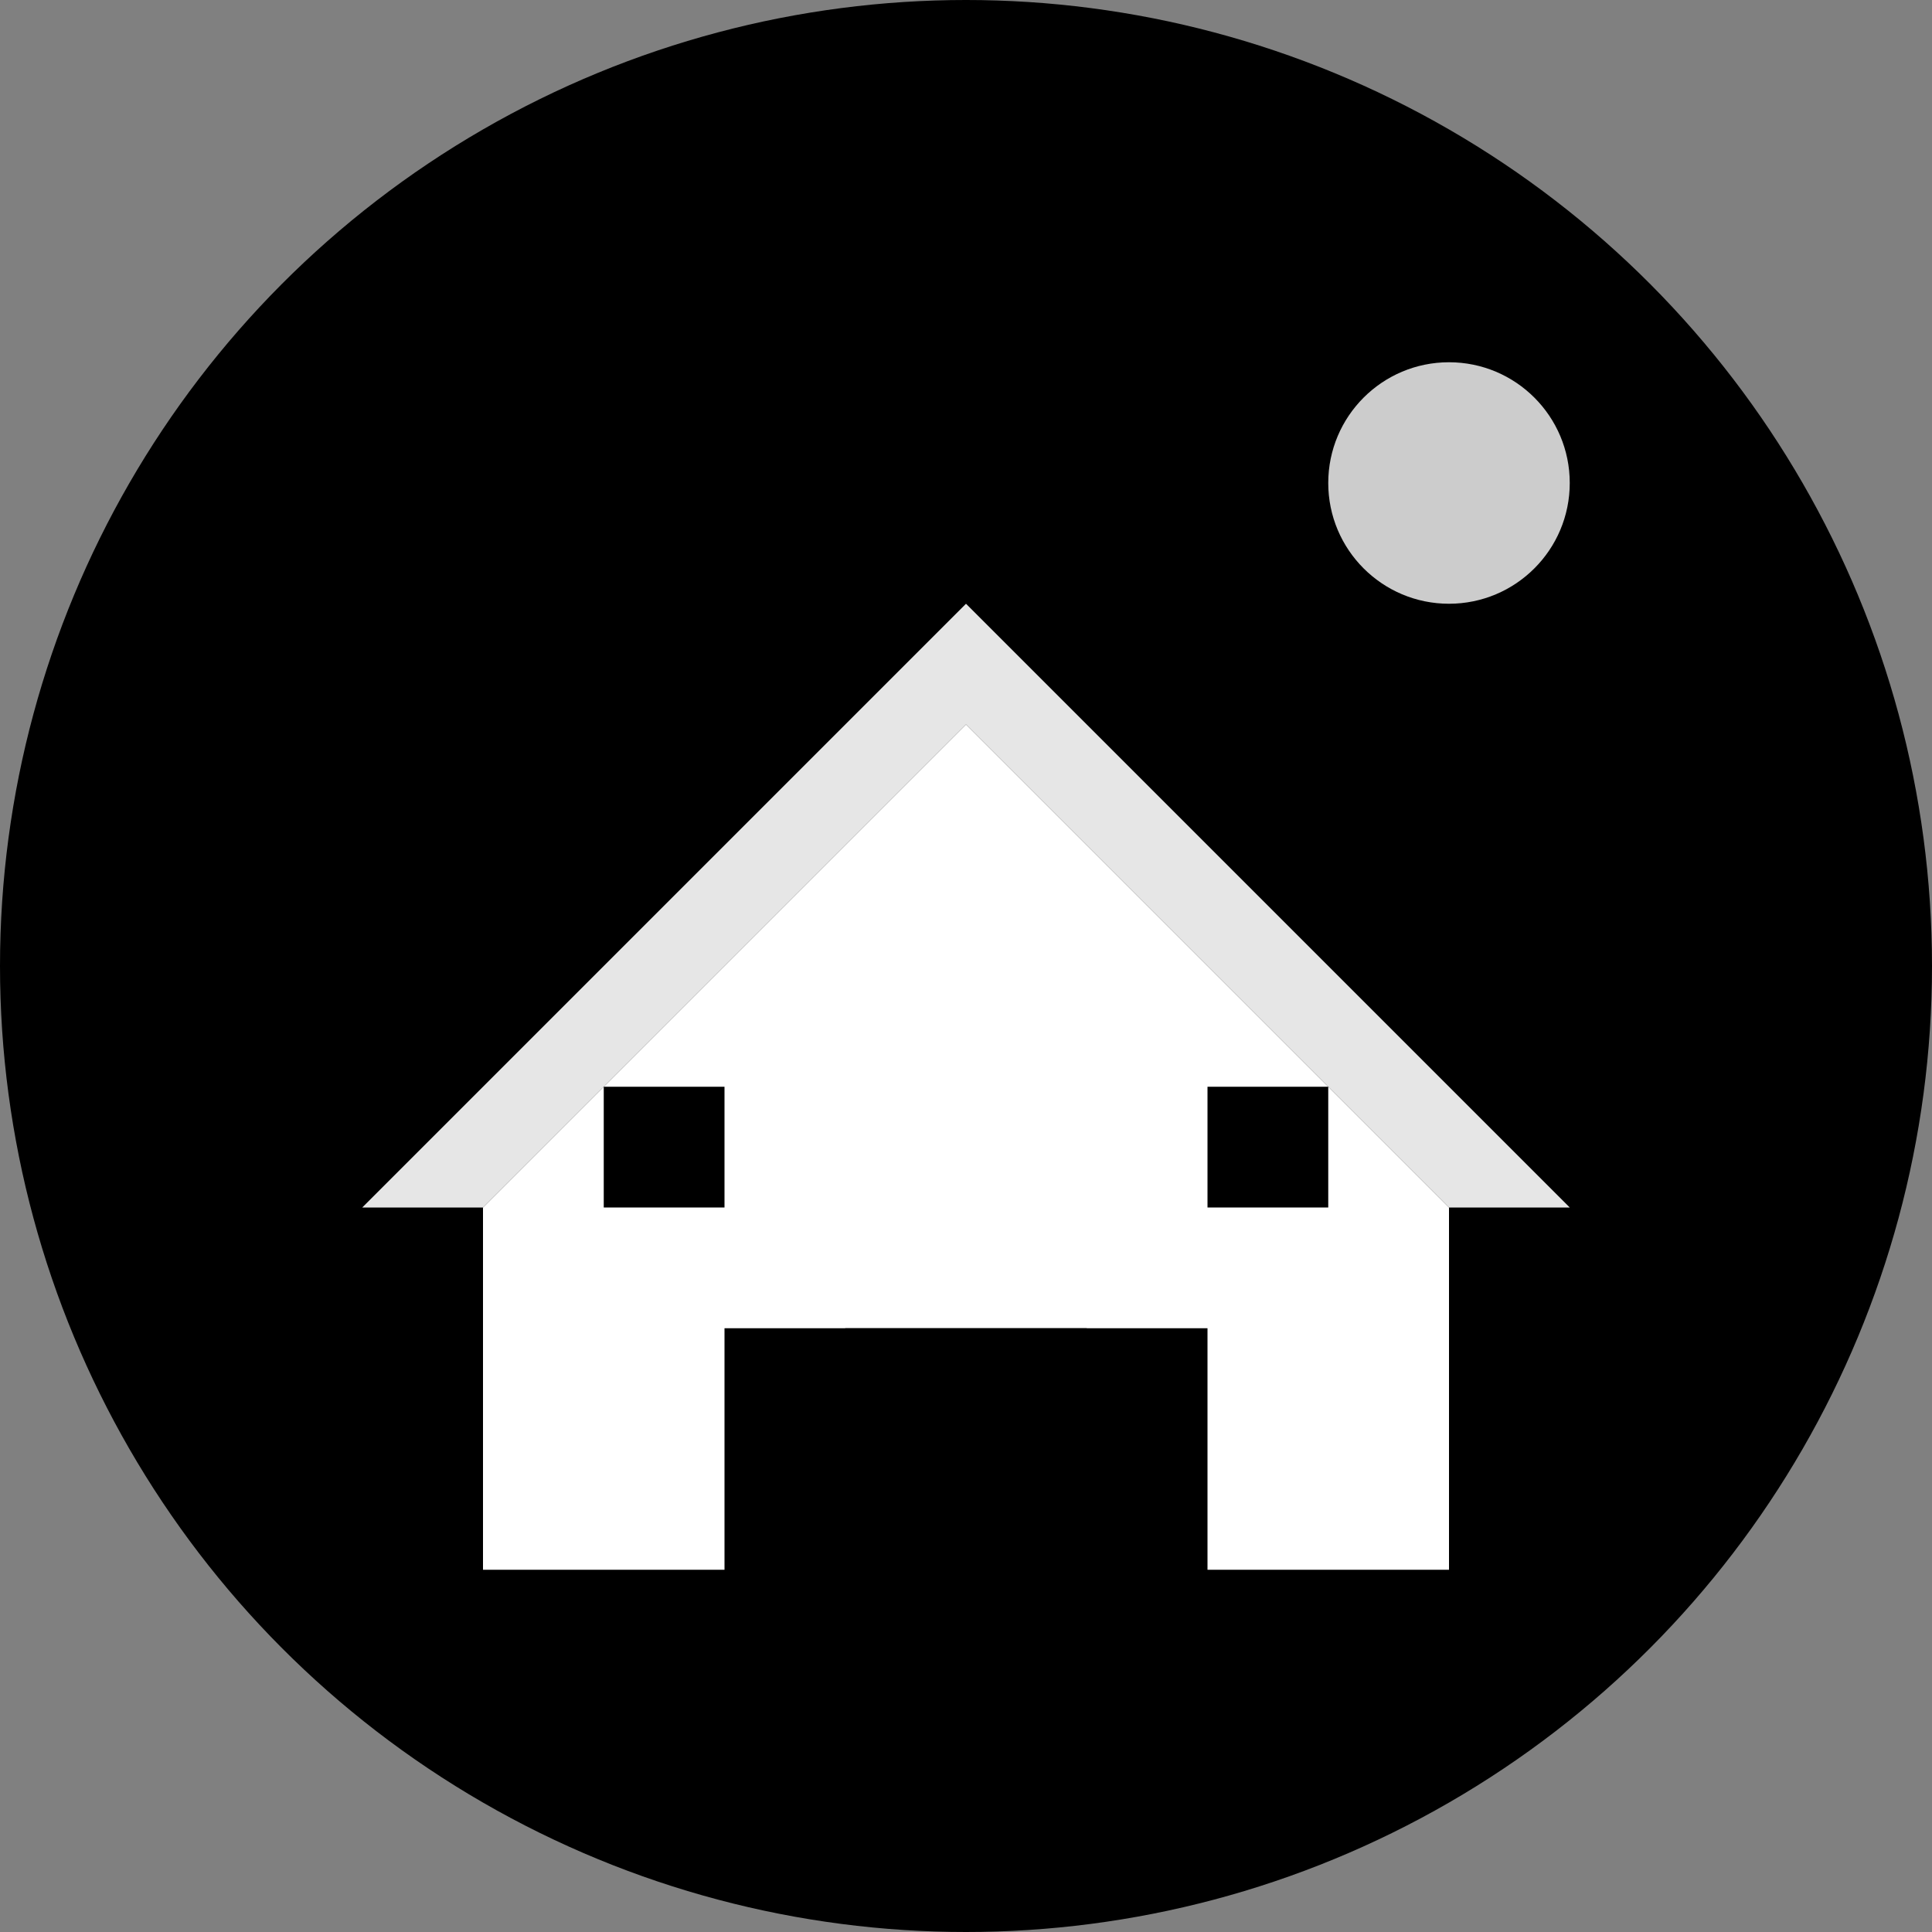
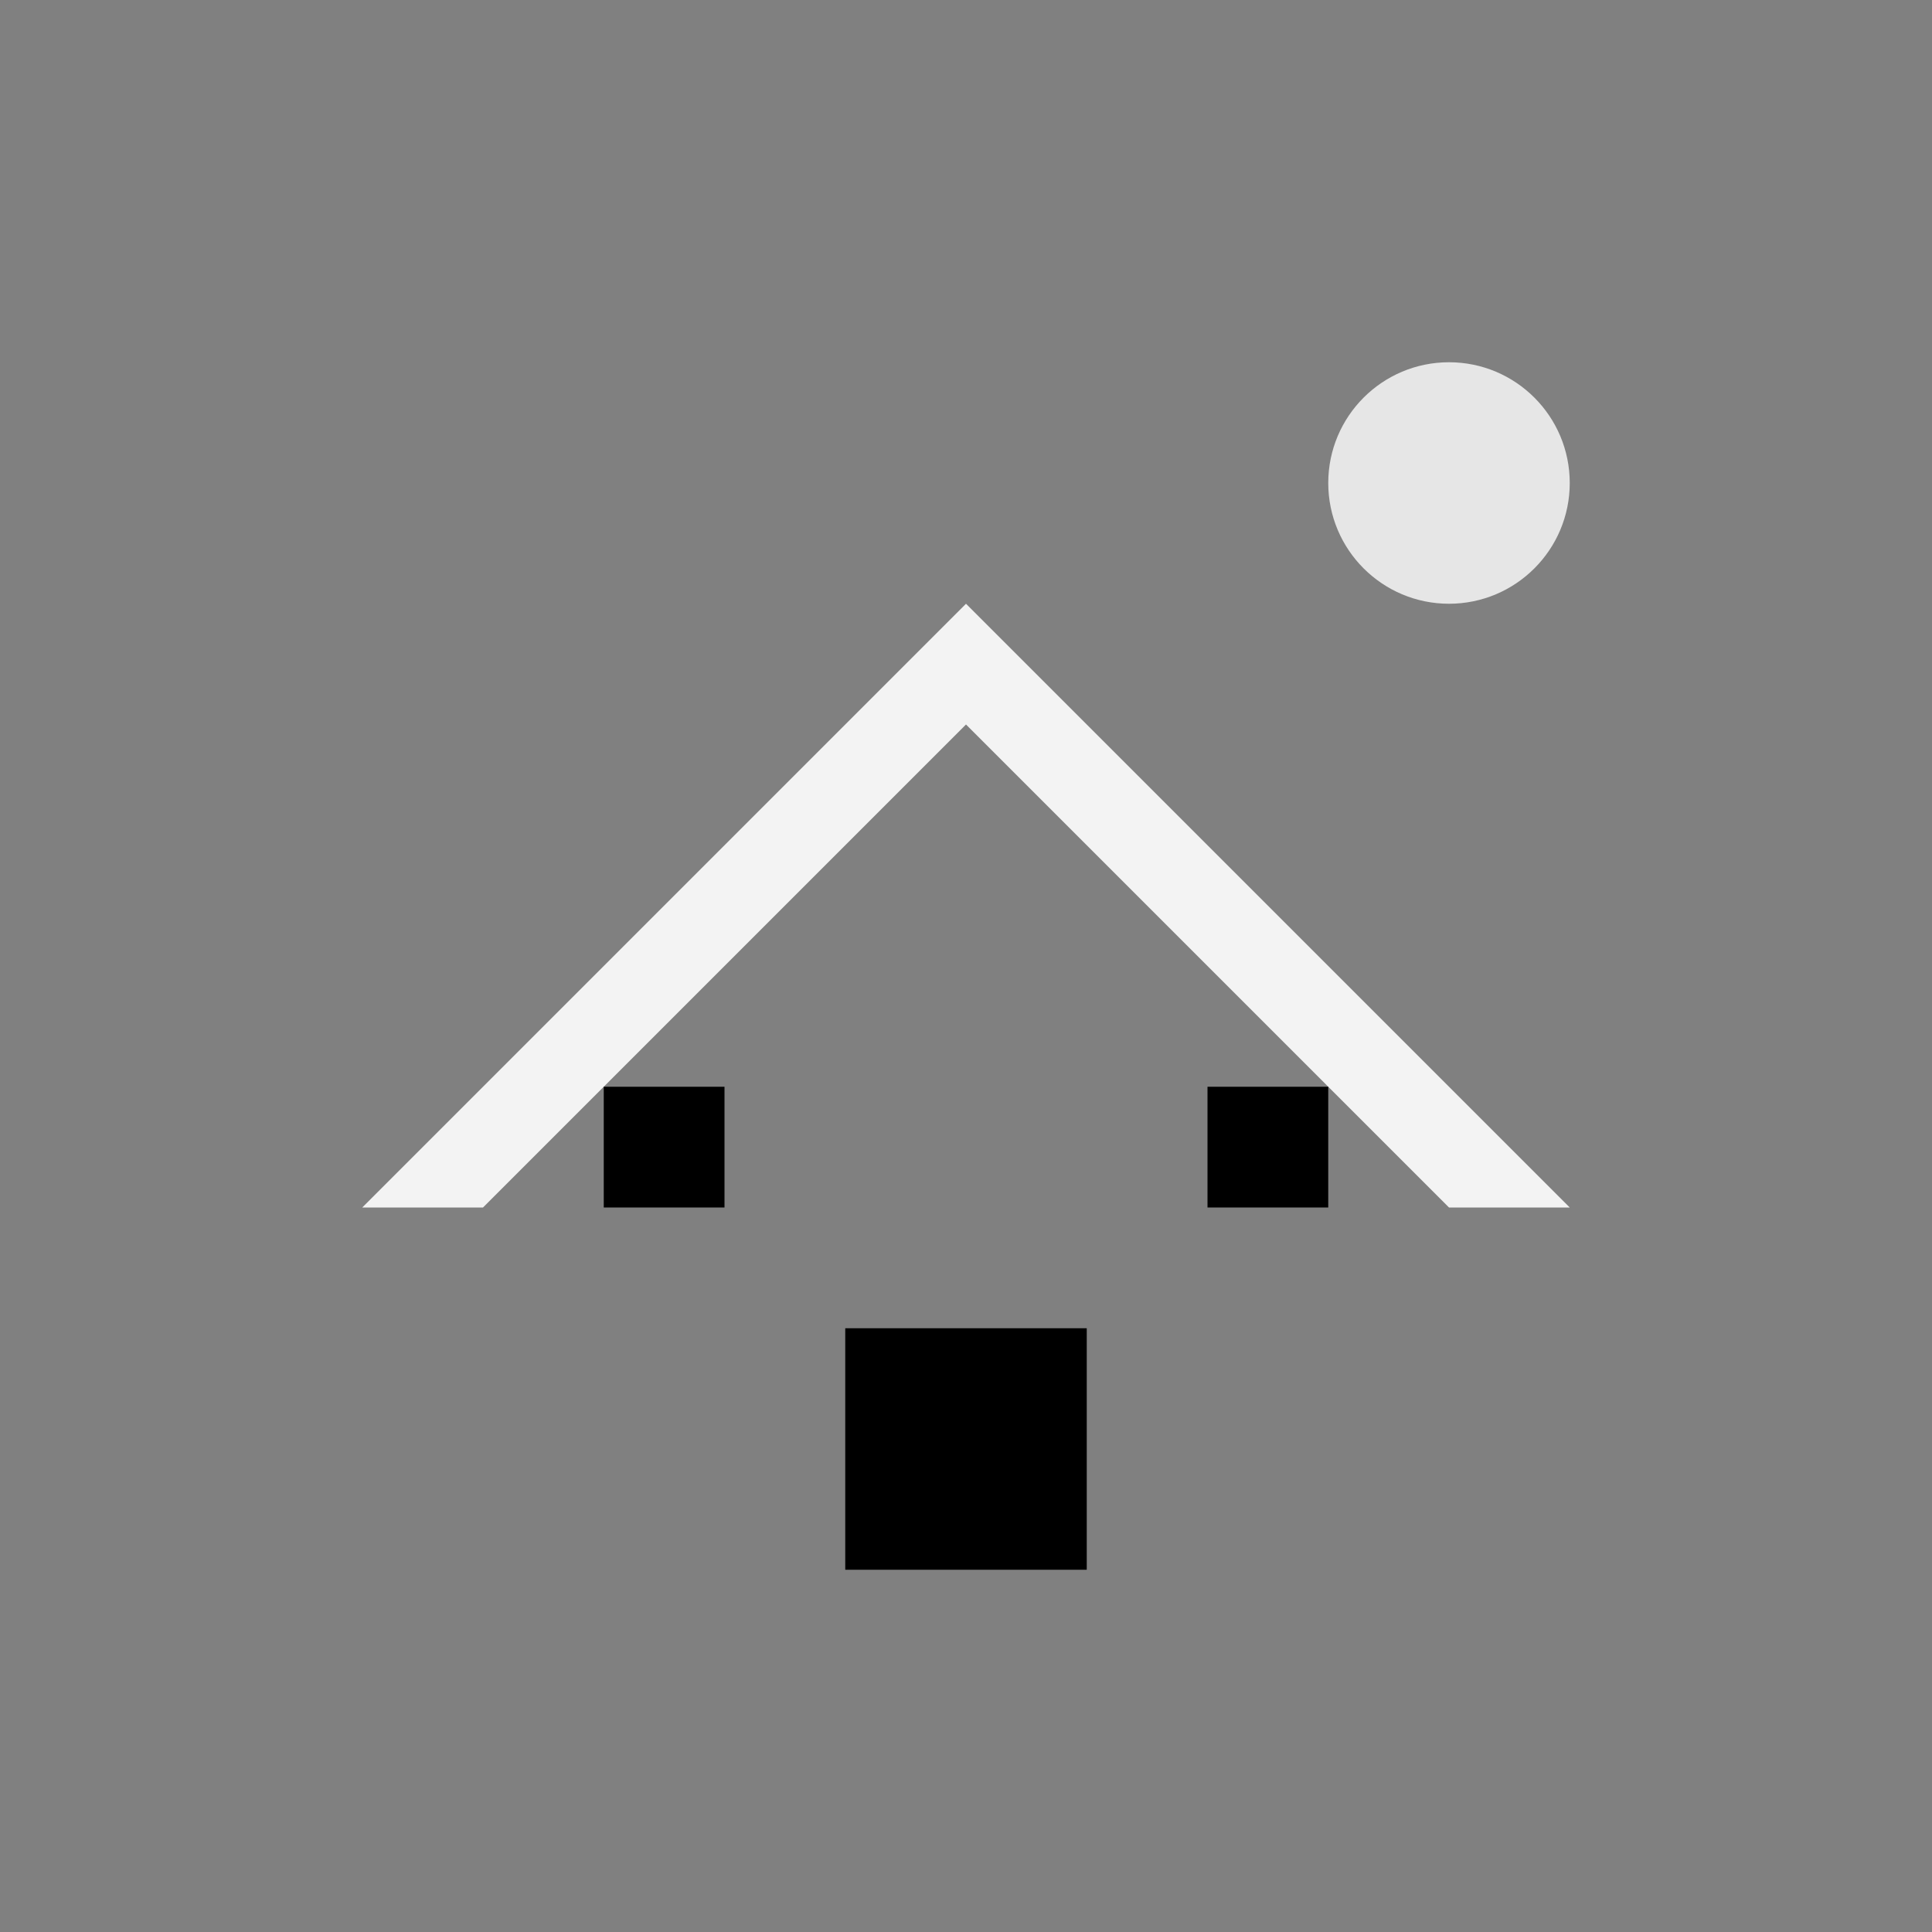
<svg xmlns="http://www.w3.org/2000/svg" width="32" height="32" viewBox="0 0 32 32" fill="none">
  <rect x="0" y="0" width="32" height="32" fill="#808080" stroke="none" />
-   <circle cx="16" cy="16" r="16" fill="hsl(45, 93%, 58%)" />
-   <path d="M8 20 L16 12 L24 20 L24 26 L20 26 L20 22 L12 22 L12 26 L8 26 Z" fill="white" />
  <path d="M6 20 L16 10 L26 20 L24 20 L16 12 L8 20 Z" fill="white" opacity="0.9" />
  <rect x="14" y="22" width="4" height="4" fill="hsl(45, 93%, 58%)" />
  <rect x="10" y="18" width="2" height="2" fill="hsl(45, 93%, 58%)" />
  <rect x="20" y="18" width="2" height="2" fill="hsl(45, 93%, 58%)" />
  <circle cx="24" cy="8" r="2" fill="white" opacity="0.8" />
</svg>